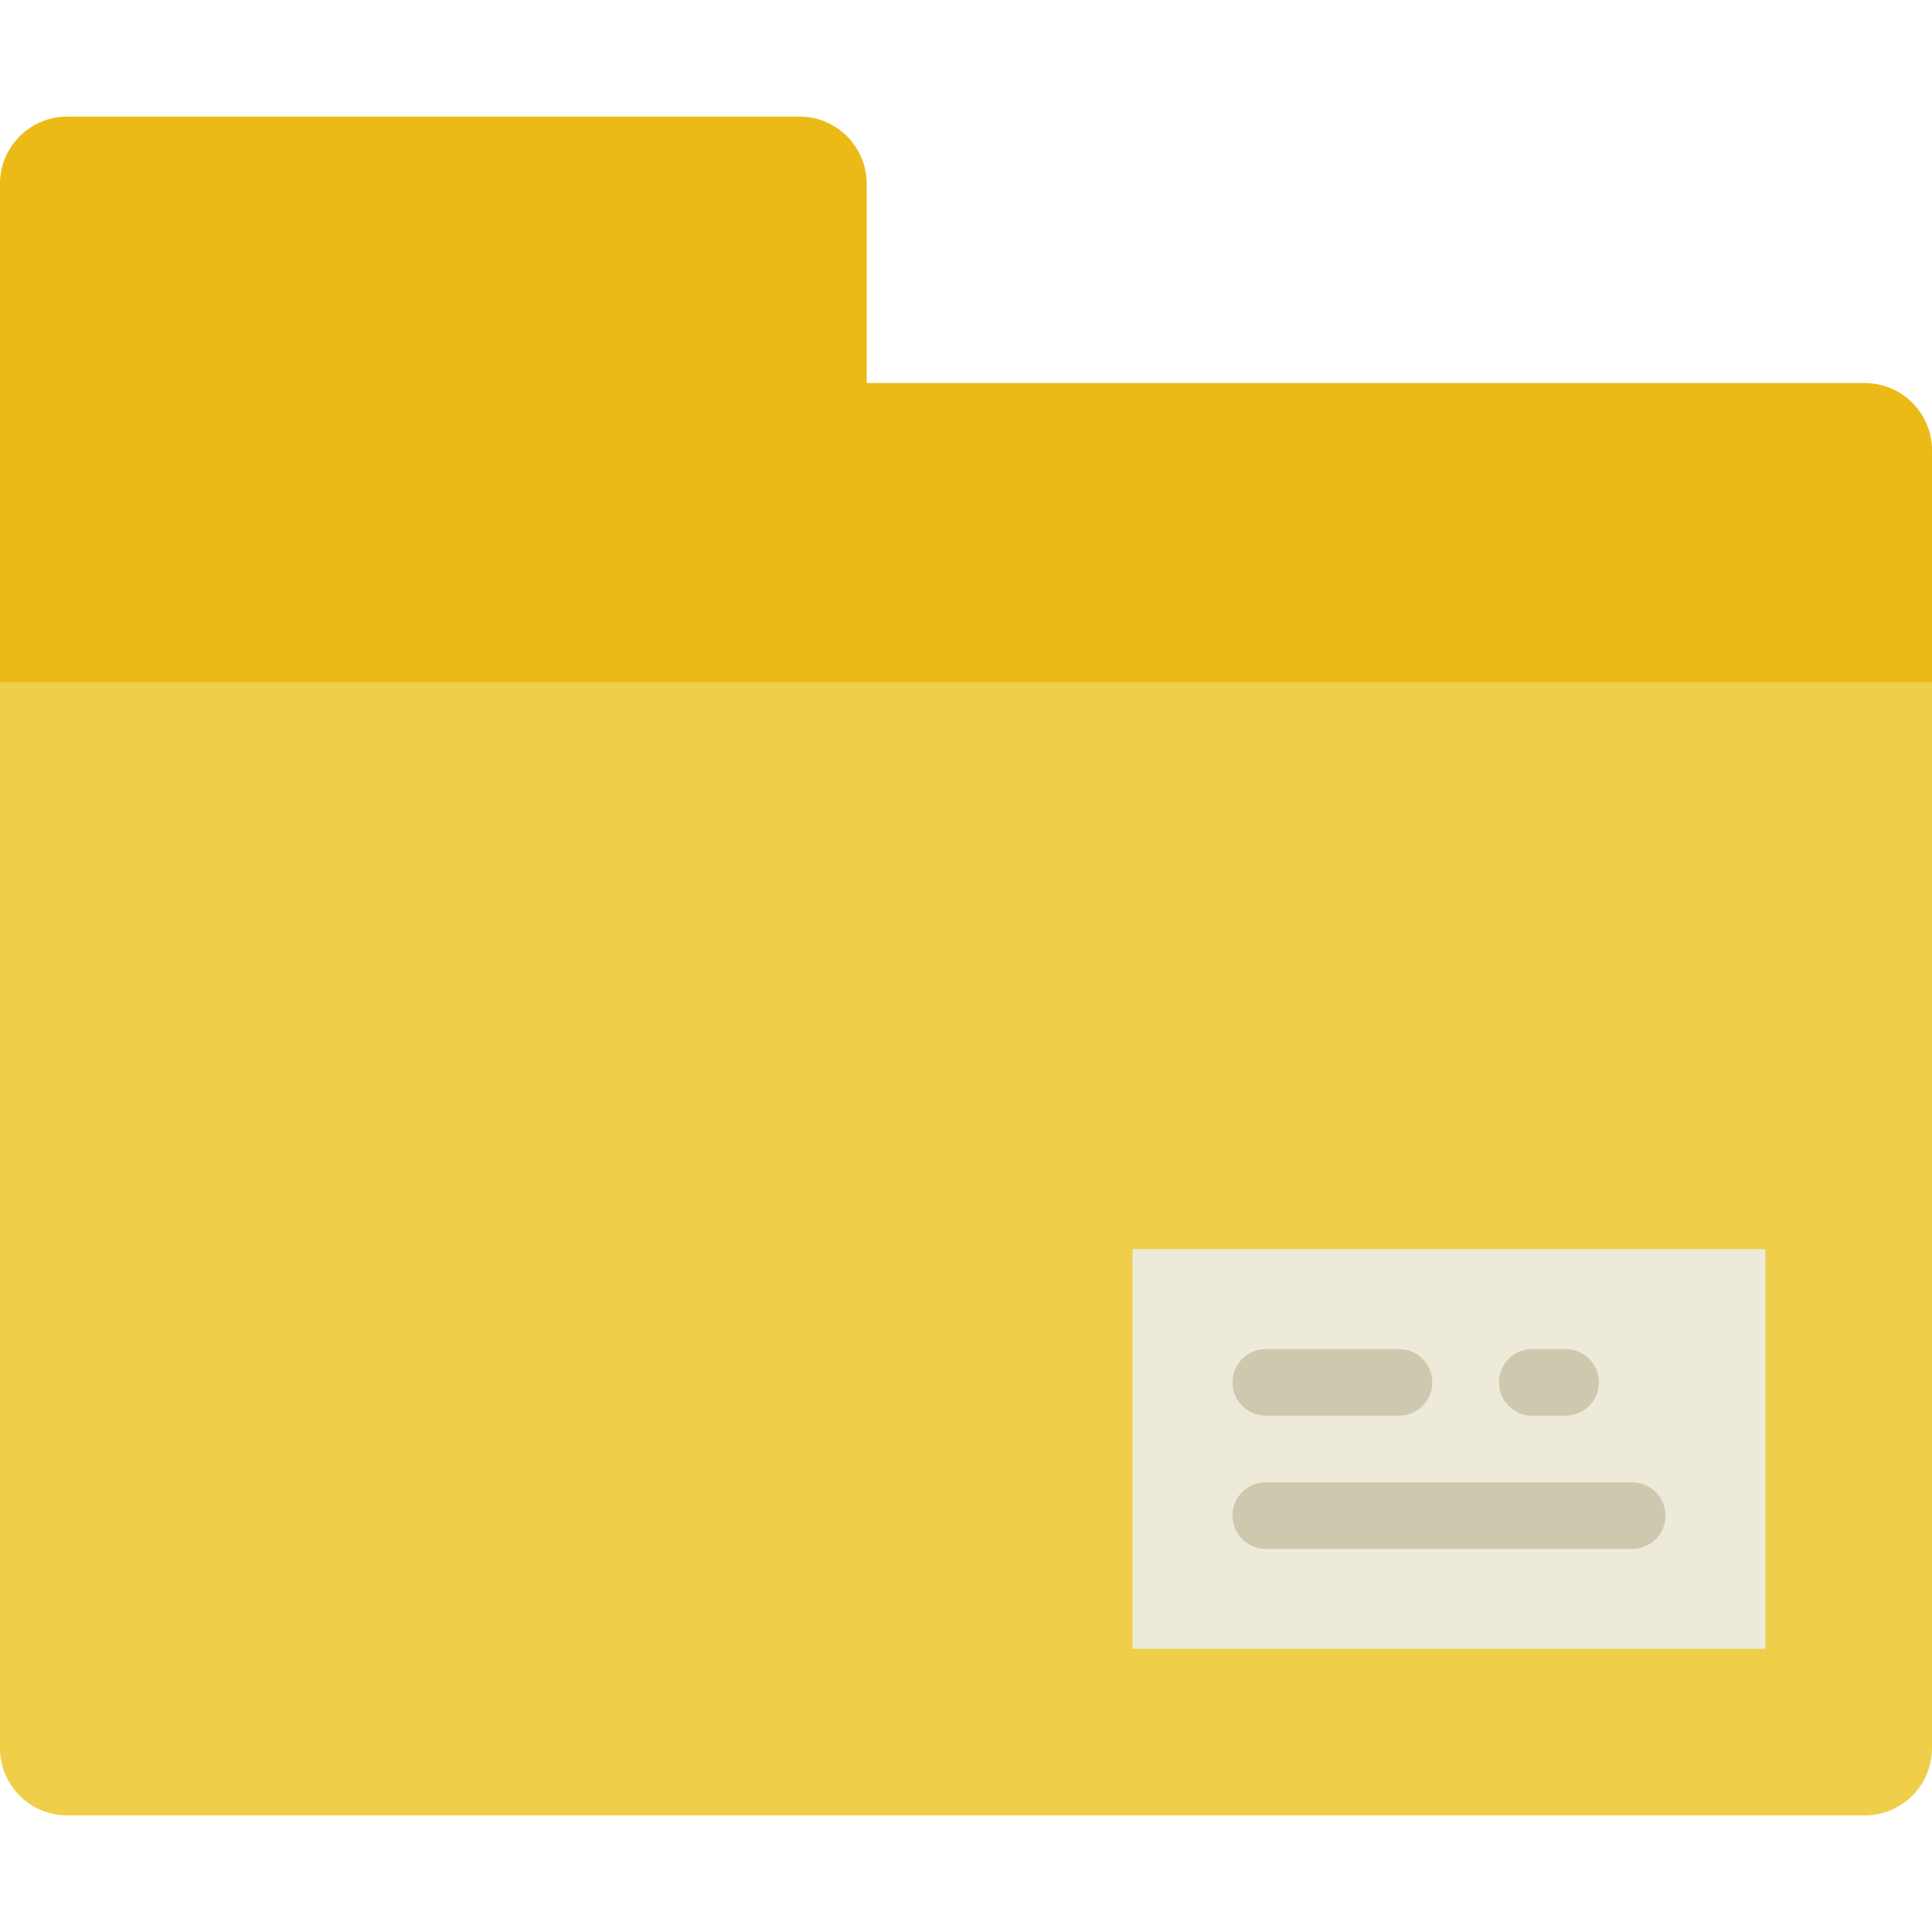
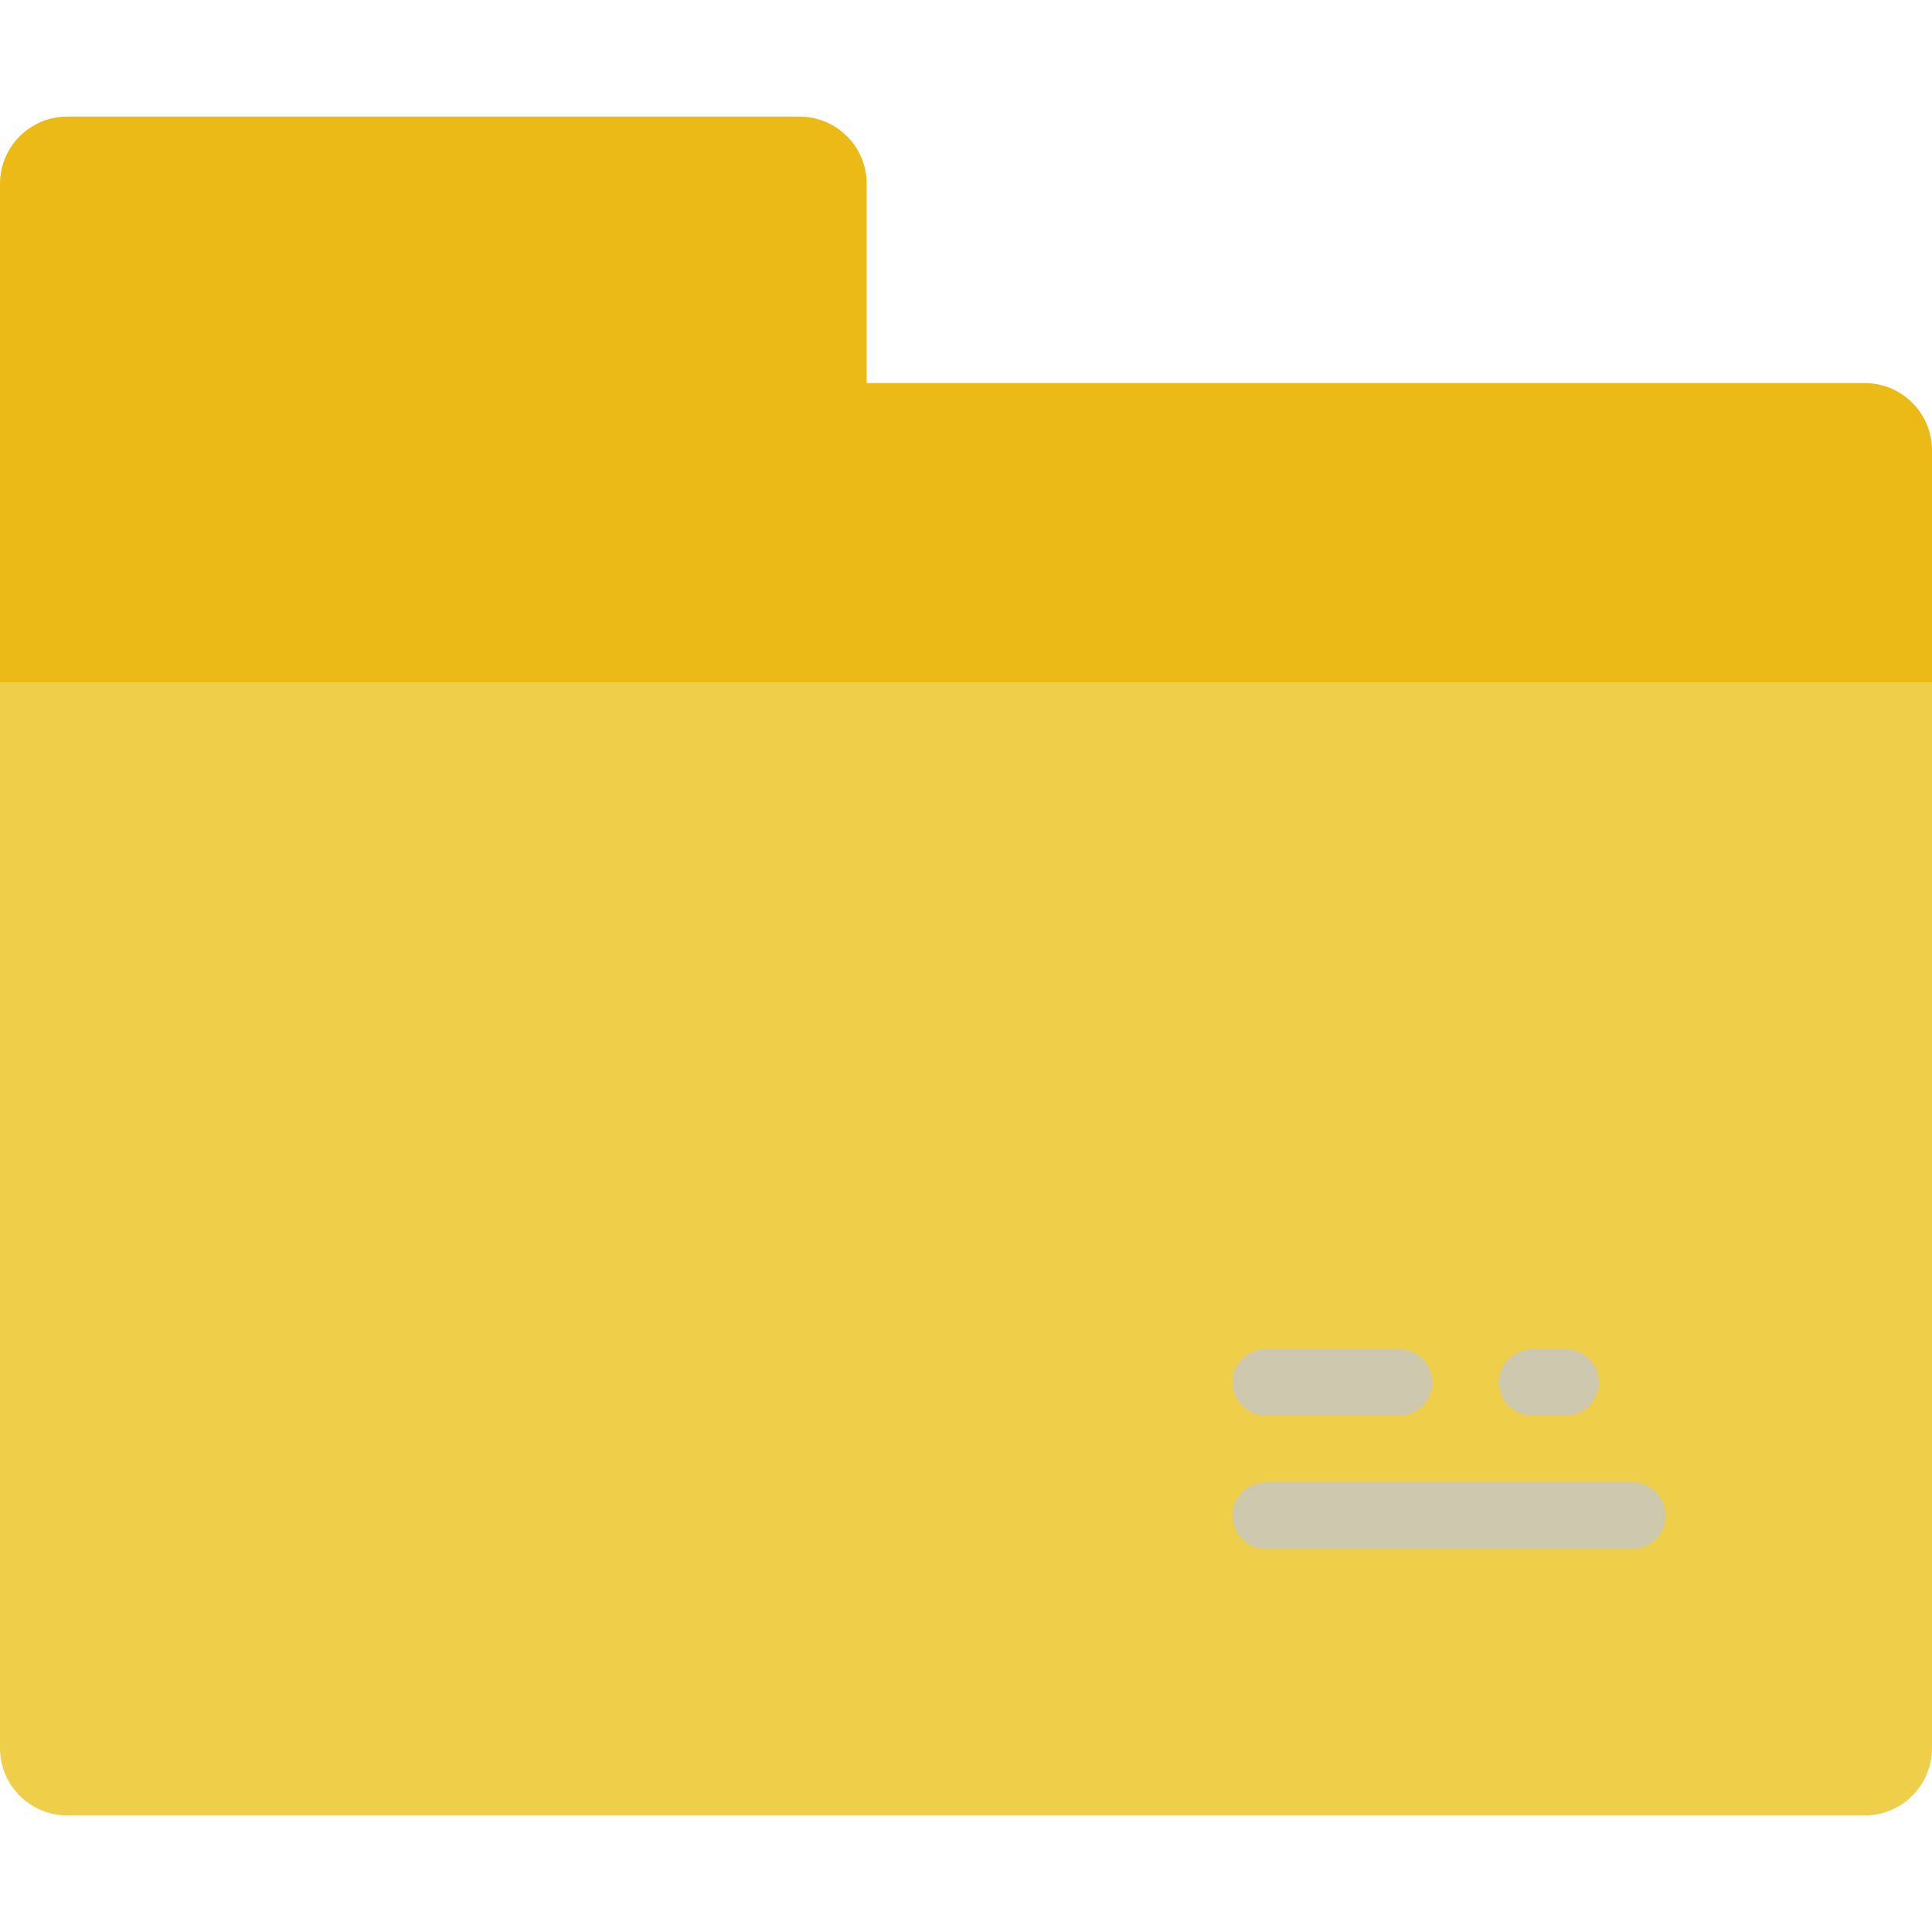
<svg xmlns="http://www.w3.org/2000/svg" version="1.1" id="Capa_1" x="0px" y="0px" viewBox="0 0 58 58" style="enable-background:new 0 0 58 58;" xml:space="preserve">
  <path style="fill:#EFCE4A;" d="M55.981,54.5H2.019C0.904,54.5,0,53.596,0,52.481V20.5h58v31.981C58,53.596,57.096,54.5,55.981,54.5z  " />
  <path style="fill:#EBBA16;" d="M26.019,11.5V5.519C26.019,4.404,25.115,3.5,24,3.5H2.019C0.904,3.5,0,4.404,0,5.519V10.5v10h58  v-6.981c0-1.115-0.904-2.019-2.019-2.019H26.019z" />
-   <rect x="34" y="37.5" style="fill:#EDEADA;" width="19" height="12" />
  <g>
    <path style="fill:#CEC9AE;" d="M38,42.5h4c0.552,0,1-0.447,1-1s-0.448-1-1-1h-4c-0.552,0-1,0.447-1,1S37.448,42.5,38,42.5z" />
    <path style="fill:#CEC9AE;" d="M46,42.5h1c0.552,0,1-0.447,1-1s-0.448-1-1-1h-1c-0.552,0-1,0.447-1,1S45.448,42.5,46,42.5z" />
    <path style="fill:#CEC9AE;" d="M49,44.5H38c-0.552,0-1,0.447-1,1s0.448,1,1,1h11c0.552,0,1-0.447,1-1S49.552,44.5,49,44.5z" />
  </g>
  <g>
</g>
  <g>
</g>
  <g>
</g>
  <g>
</g>
  <g>
</g>
  <g>
</g>
  <g>
</g>
  <g>
</g>
  <g>
</g>
  <g>
</g>
  <g>
</g>
  <g>
</g>
  <g>
</g>
  <g>
</g>
  <g>
</g>
</svg>